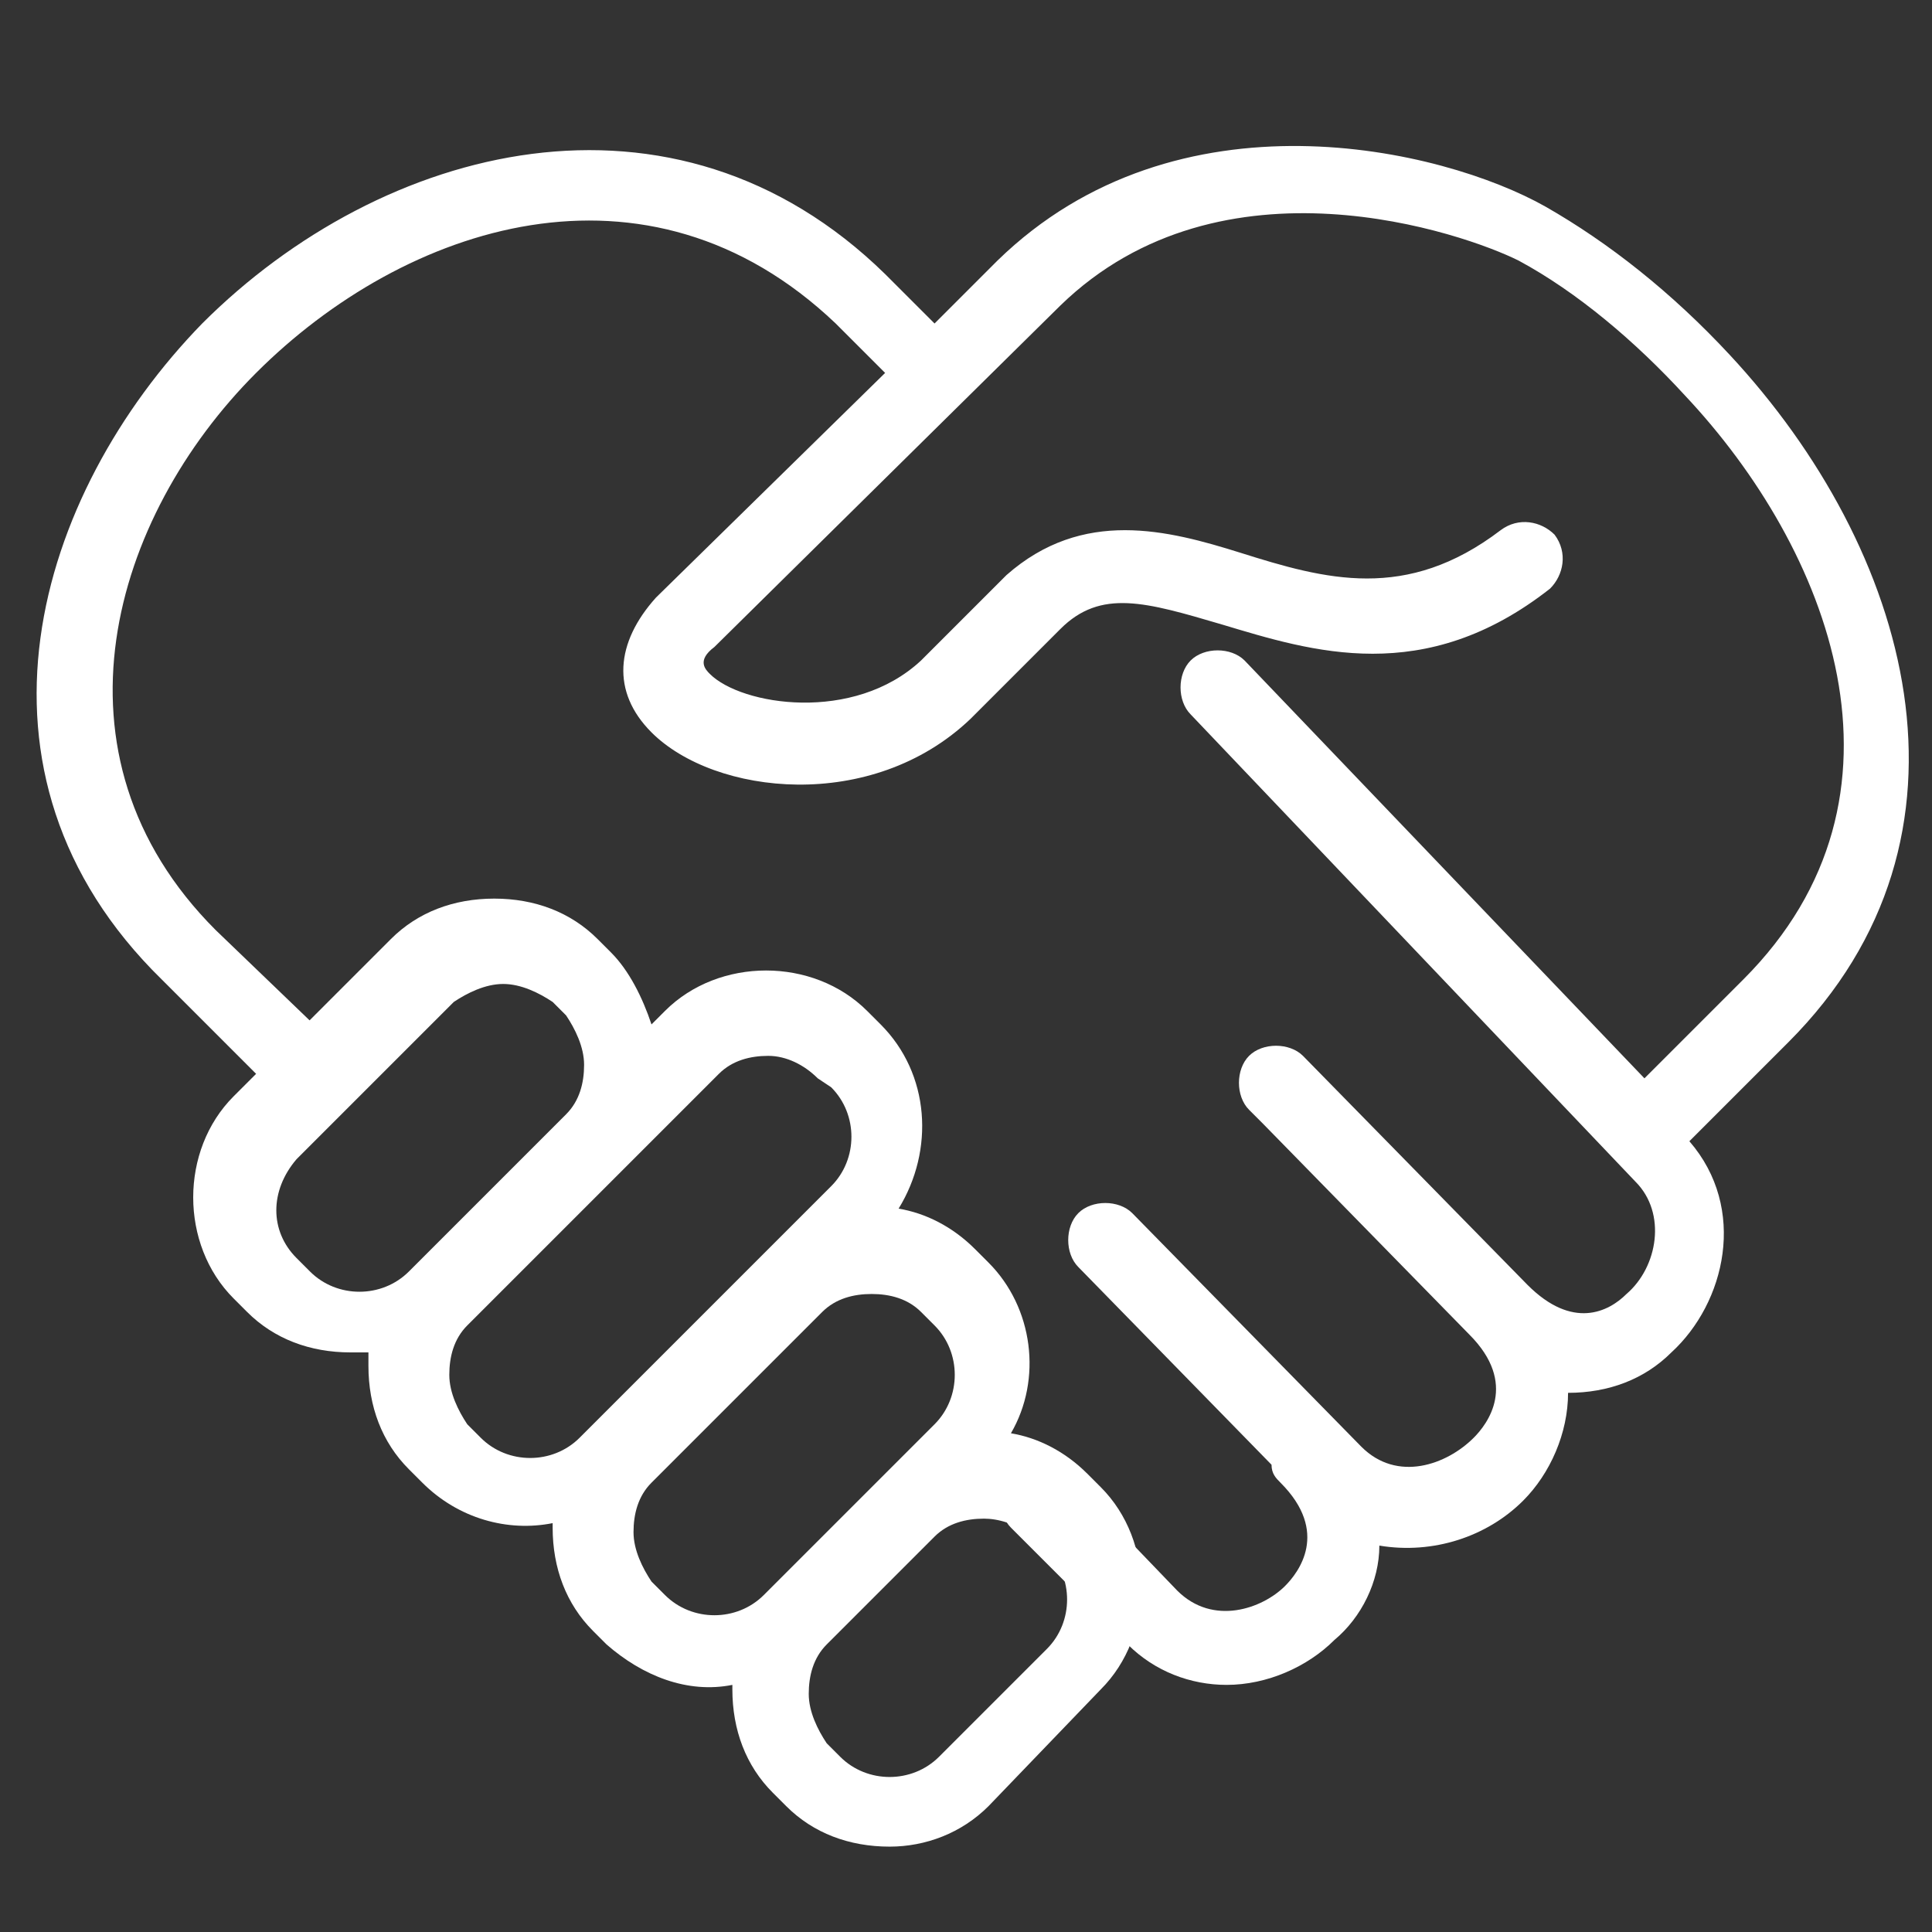
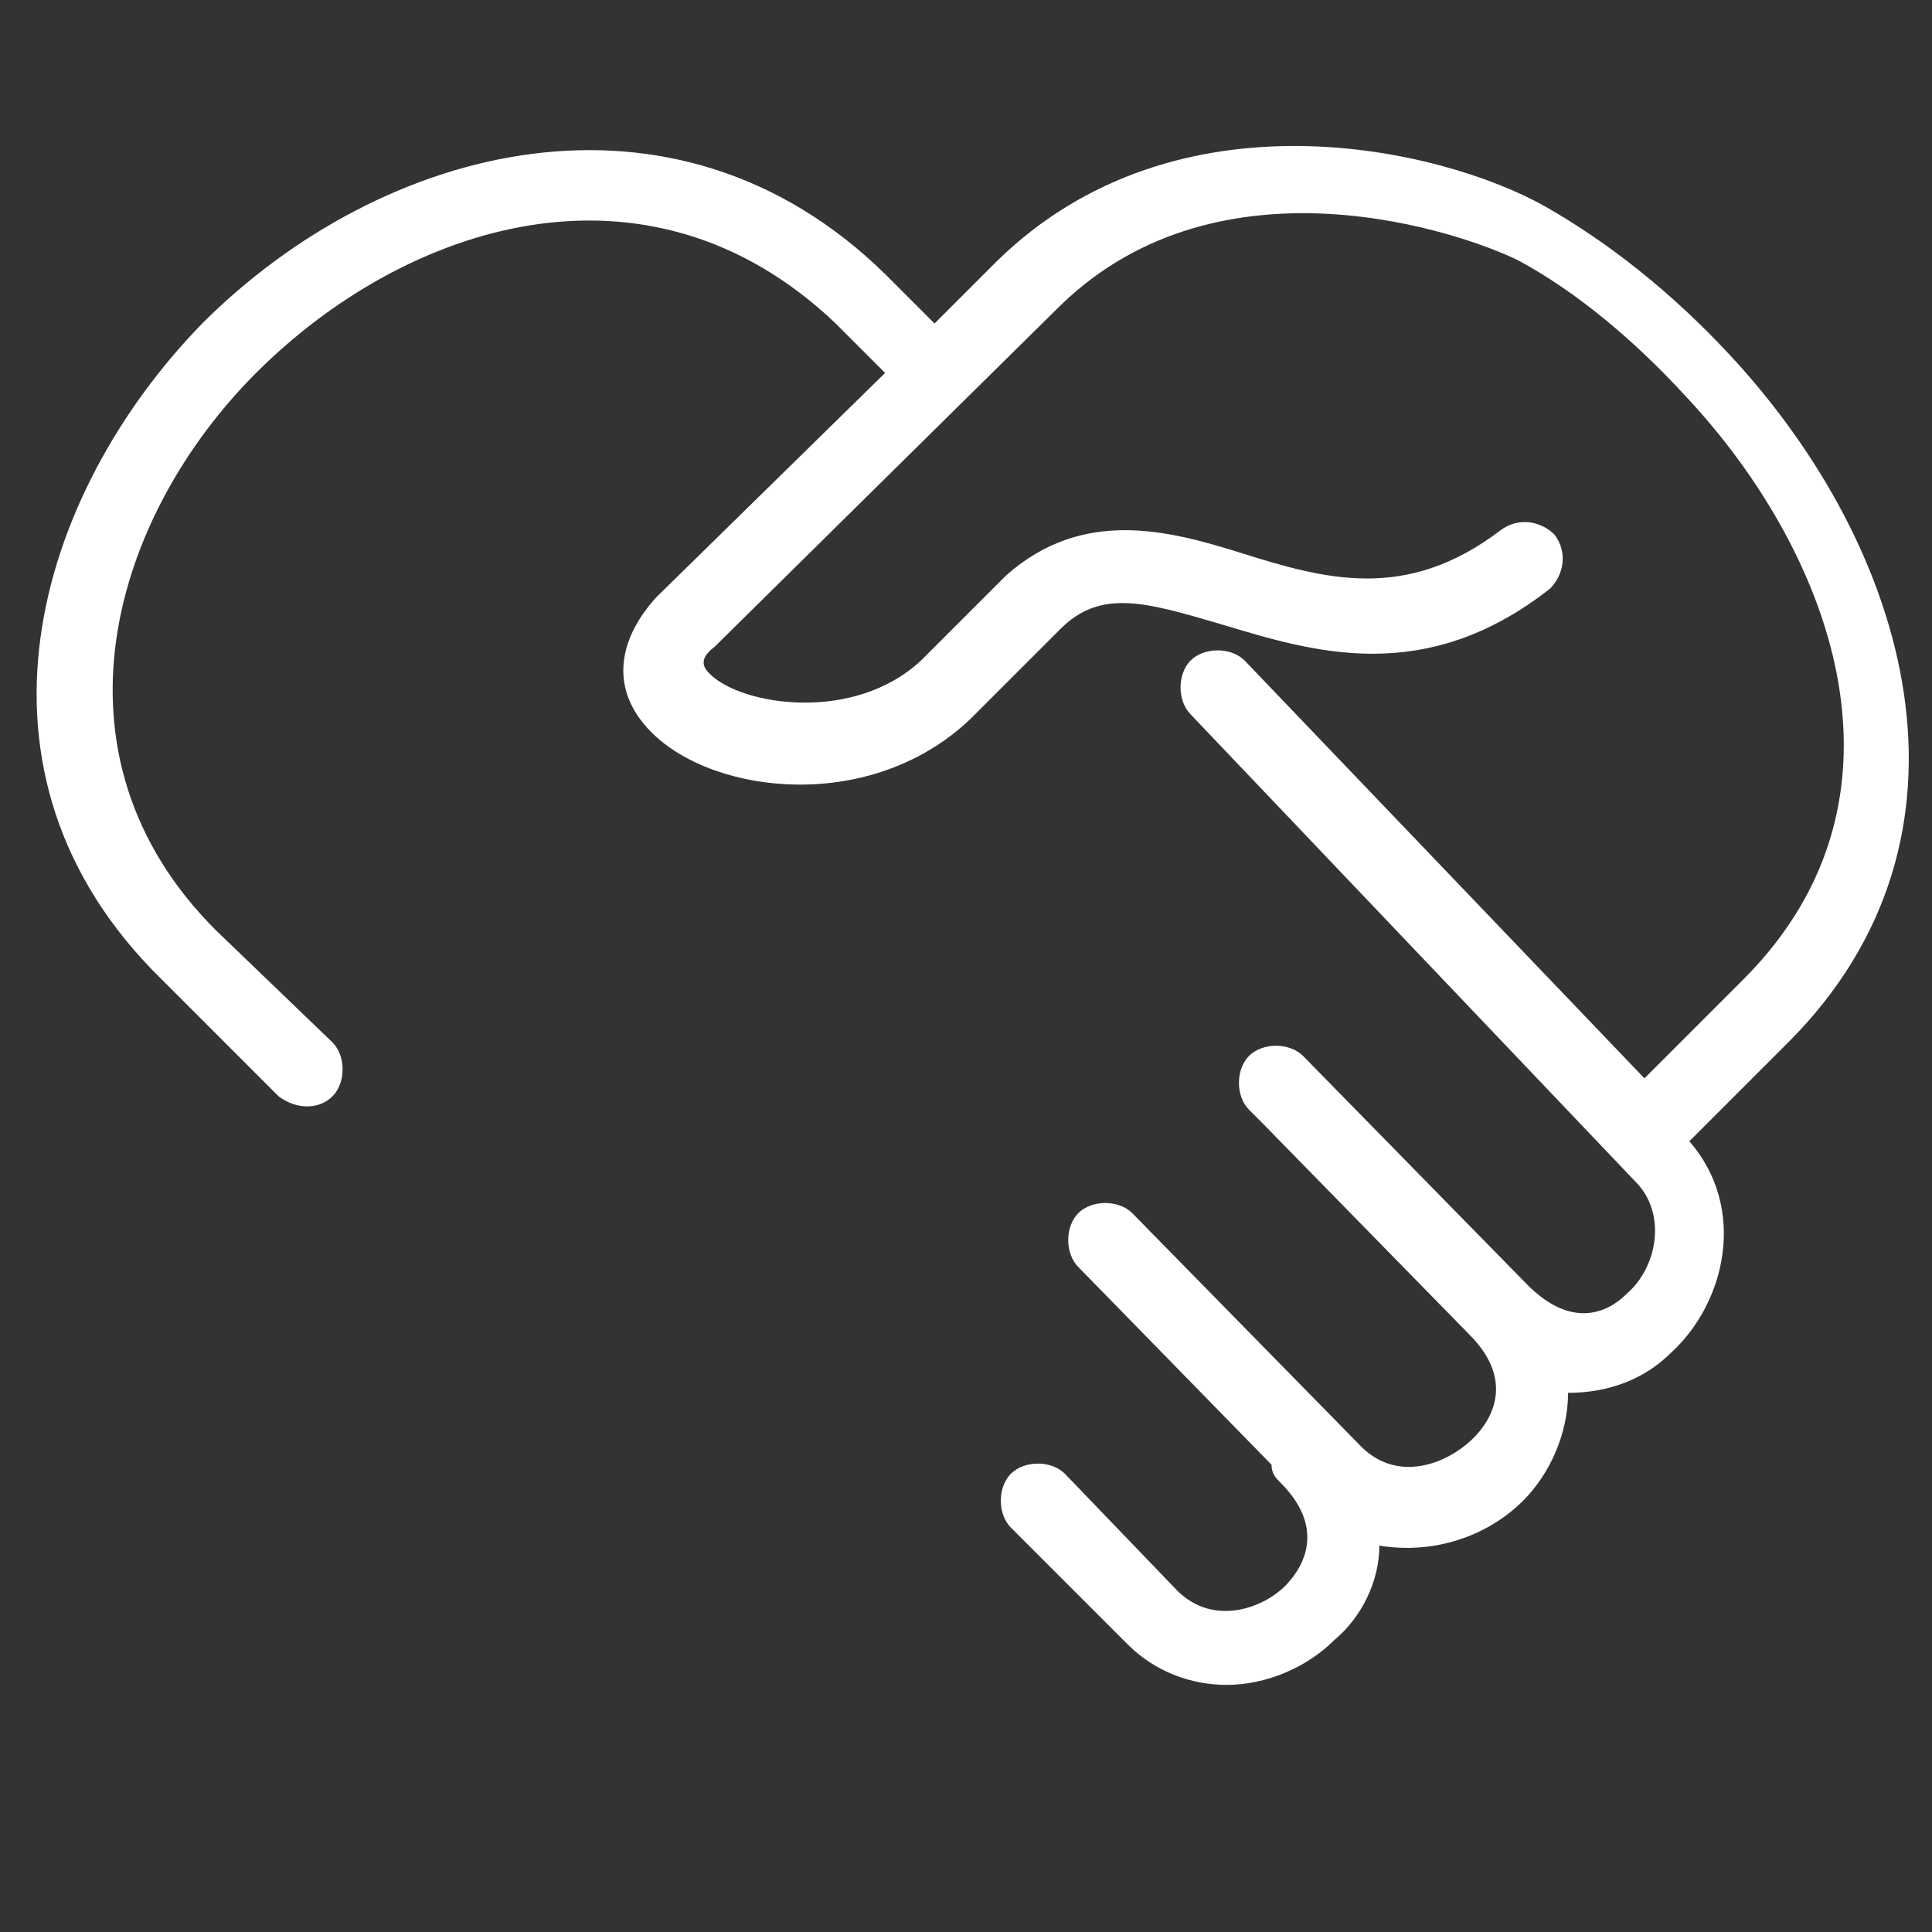
<svg xmlns="http://www.w3.org/2000/svg" version="1.1" id="Layer_1" x="0px" y="0px" viewBox="0 0 43 43" style="enable-background:new 0 0 43 43;" xml:space="preserve">
  <rect x="0" y="0" width="43" height="43" fill="#333333" stroke="none" />
  <style type="text/css"> .st0{fill:#FFFFFF;} </style>
  <path class="st0" d="M27.3,37.5c-0.8,0-1.6-0.3-2.2-0.9L22.5,34c-0.3-0.3-0.3-0.9,0-1.2c0.3-0.3,0.9-0.3,1.2,0l2.5,2.6 c0.8,0.8,1.9,0.4,2.4-0.1c0.3-0.3,1-1.2-0.1-2.3c-0.1-0.1-0.2-0.2-0.2-0.4L24,28.2c-0.3-0.3-0.3-0.9,0-1.2c0.3-0.3,0.9-0.3,1.2,0 l5.1,5.2c0.8,0.8,1.9,0.4,2.5-0.2c0.3-0.3,1-1.2-0.1-2.3c0,0,0,0,0,0L28.1,25c0,0,0,0,0,0l-0.3-0.3c-0.3-0.3-0.3-0.9,0-1.2 c0.3-0.3,0.9-0.3,1.2,0l5,5.1c1,1,1.8,0.6,2.2,0.2c0.7-0.6,0.9-1.8,0.2-2.5l-9.9-10.4c-0.3-0.3-0.3-0.9,0-1.2c0.3-0.3,0.9-0.3,1.2,0 l8.9,9.3l2.2-2.2c4.1-4.1,1.9-9.6-1.3-13c-1.1-1.2-2.4-2.3-3.7-3c-1.2-0.6-6.6-2.5-10.2,1l-7.7,7.6c-0.4,0.3-0.2,0.5-0.1,0.6 c0.7,0.7,3.2,1.1,4.7-0.3l1.9-1.9c1.7-1.5,3.6-1,5.2-0.5c1.9,0.6,3.7,1.1,5.8-0.5c0.4-0.3,0.9-0.2,1.2,0.1c0.3,0.4,0.2,0.9-0.1,1.2 c-2.8,2.2-5.3,1.4-7.3,0.8c-1.7-0.5-2.7-0.8-3.6,0.1L21.6,16c-2.2,2.1-5.7,1.7-7.1,0.3c-0.9-0.9-0.8-2,0.1-3l5.1-5l-1.1-1.1 C14.4,3.2,9,5,5.7,8.3c-3.2,3.2-4.8,8.5-0.9,12.4l2.6,2.5c0.3,0.3,0.3,0.9,0,1.2c-0.3,0.3-0.8,0.3-1.2,0l-2.6-2.6 C-1.1,17.2,0.8,11,4.5,7.2c4-4,10.5-5.7,15.2-1.1l1.1,1.1l1.4-1.4c4-3.9,9.9-2.5,12.2-1.2c1.4,0.8,2.8,1.9,4.1,3.3 c4,4.3,5.9,10.7,1.3,15.3l-2.2,2.2c1.3,1.5,0.8,3.6-0.4,4.7c-0.6,0.6-1.4,0.9-2.3,0.9c0,0.9-0.4,1.8-1,2.4c-0.8,0.8-2,1.2-3.2,1 c0,0.8-0.4,1.6-1,2.1C29.1,37.1,28.2,37.5,27.3,37.5" />
-   <path class="st0" d="M19.8,41.1c-0.9,0-1.7-0.3-2.3-0.9l-0.3-0.3c-0.6-0.6-0.9-1.4-0.9-2.3c0,0,0-0.1,0-0.1c-1,0.2-2-0.2-2.8-0.9 l-0.3-0.3c-0.6-0.6-0.9-1.4-0.9-2.3c0,0,0,0,0-0.1c-1,0.2-2.1-0.1-2.9-0.9l-0.3-0.3c-0.6-0.6-0.9-1.4-0.9-2.3c0-0.1,0-0.2,0-0.3 c-0.1,0-0.3,0-0.4,0h0c-0.9,0-1.7-0.3-2.3-0.9l-0.3-0.3c-1.2-1.2-1.2-3.3,0-4.5l3.5-3.5c0.6-0.6,1.4-0.9,2.3-0.9h0 c0.9,0,1.7,0.3,2.3,0.9l0.3,0.3c0.4,0.4,0.7,1,0.9,1.6l0.3-0.3c1.2-1.2,3.3-1.2,4.5,0l0,0l0.3,0.3c1.1,1.1,1.2,2.8,0.4,4.1 c0.6,0.1,1.2,0.4,1.7,0.9l0.3,0.3c1,1,1.2,2.6,0.5,3.8c0.6,0.1,1.2,0.4,1.7,0.9l0.3,0.3c1.2,1.2,1.2,3.3,0,4.5L22,40.2 C21.4,40.8,20.6,41.1,19.8,41.1 M21.9,33.8c-0.4,0-0.8,0.1-1.1,0.4l-2.4,2.4c-0.3,0.3-0.4,0.7-0.4,1.1c0,0.4,0.2,0.8,0.4,1.1 l0.3,0.3c0.6,0.6,1.6,0.6,2.2,0l2.4-2.4c0.6-0.6,0.6-1.6,0-2.2l-0.3-0.3C22.6,33.9,22.2,33.8,21.9,33.8 M19.4,28.8 c-0.4,0-0.8,0.1-1.1,0.4l-3.8,3.8c-0.3,0.3-0.4,0.7-0.4,1.1c0,0.4,0.2,0.8,0.4,1.1l0.3,0.3c0.6,0.6,1.6,0.6,2.2,0l3.8-3.8 c0.6-0.6,0.6-1.6,0-2.2l-0.3-0.3C20.2,28.9,19.8,28.8,19.4,28.8 M17.1,23.5c-0.4,0-0.8,0.1-1.1,0.4l-5.6,5.6 c-0.3,0.3-0.4,0.7-0.4,1.1c0,0.4,0.2,0.8,0.4,1.1l0.3,0.3c0.6,0.6,1.6,0.6,2.2,0l5.6-5.6c0.6-0.6,0.6-1.6,0-2.2L18.2,24 C17.9,23.7,17.5,23.5,17.1,23.5 M11.2,21.9c-0.4,0-0.8,0.2-1.1,0.4l-3.5,3.5C6,26.5,6,27.4,6.6,28l0.3,0.3c0.6,0.6,1.6,0.6,2.2,0 l3.5-3.5c0.3-0.3,0.4-0.7,0.4-1.1c0-0.4-0.2-0.8-0.4-1.1l-0.3-0.3C12,22.1,11.6,21.9,11.2,21.9L11.2,21.9z" />
</svg>